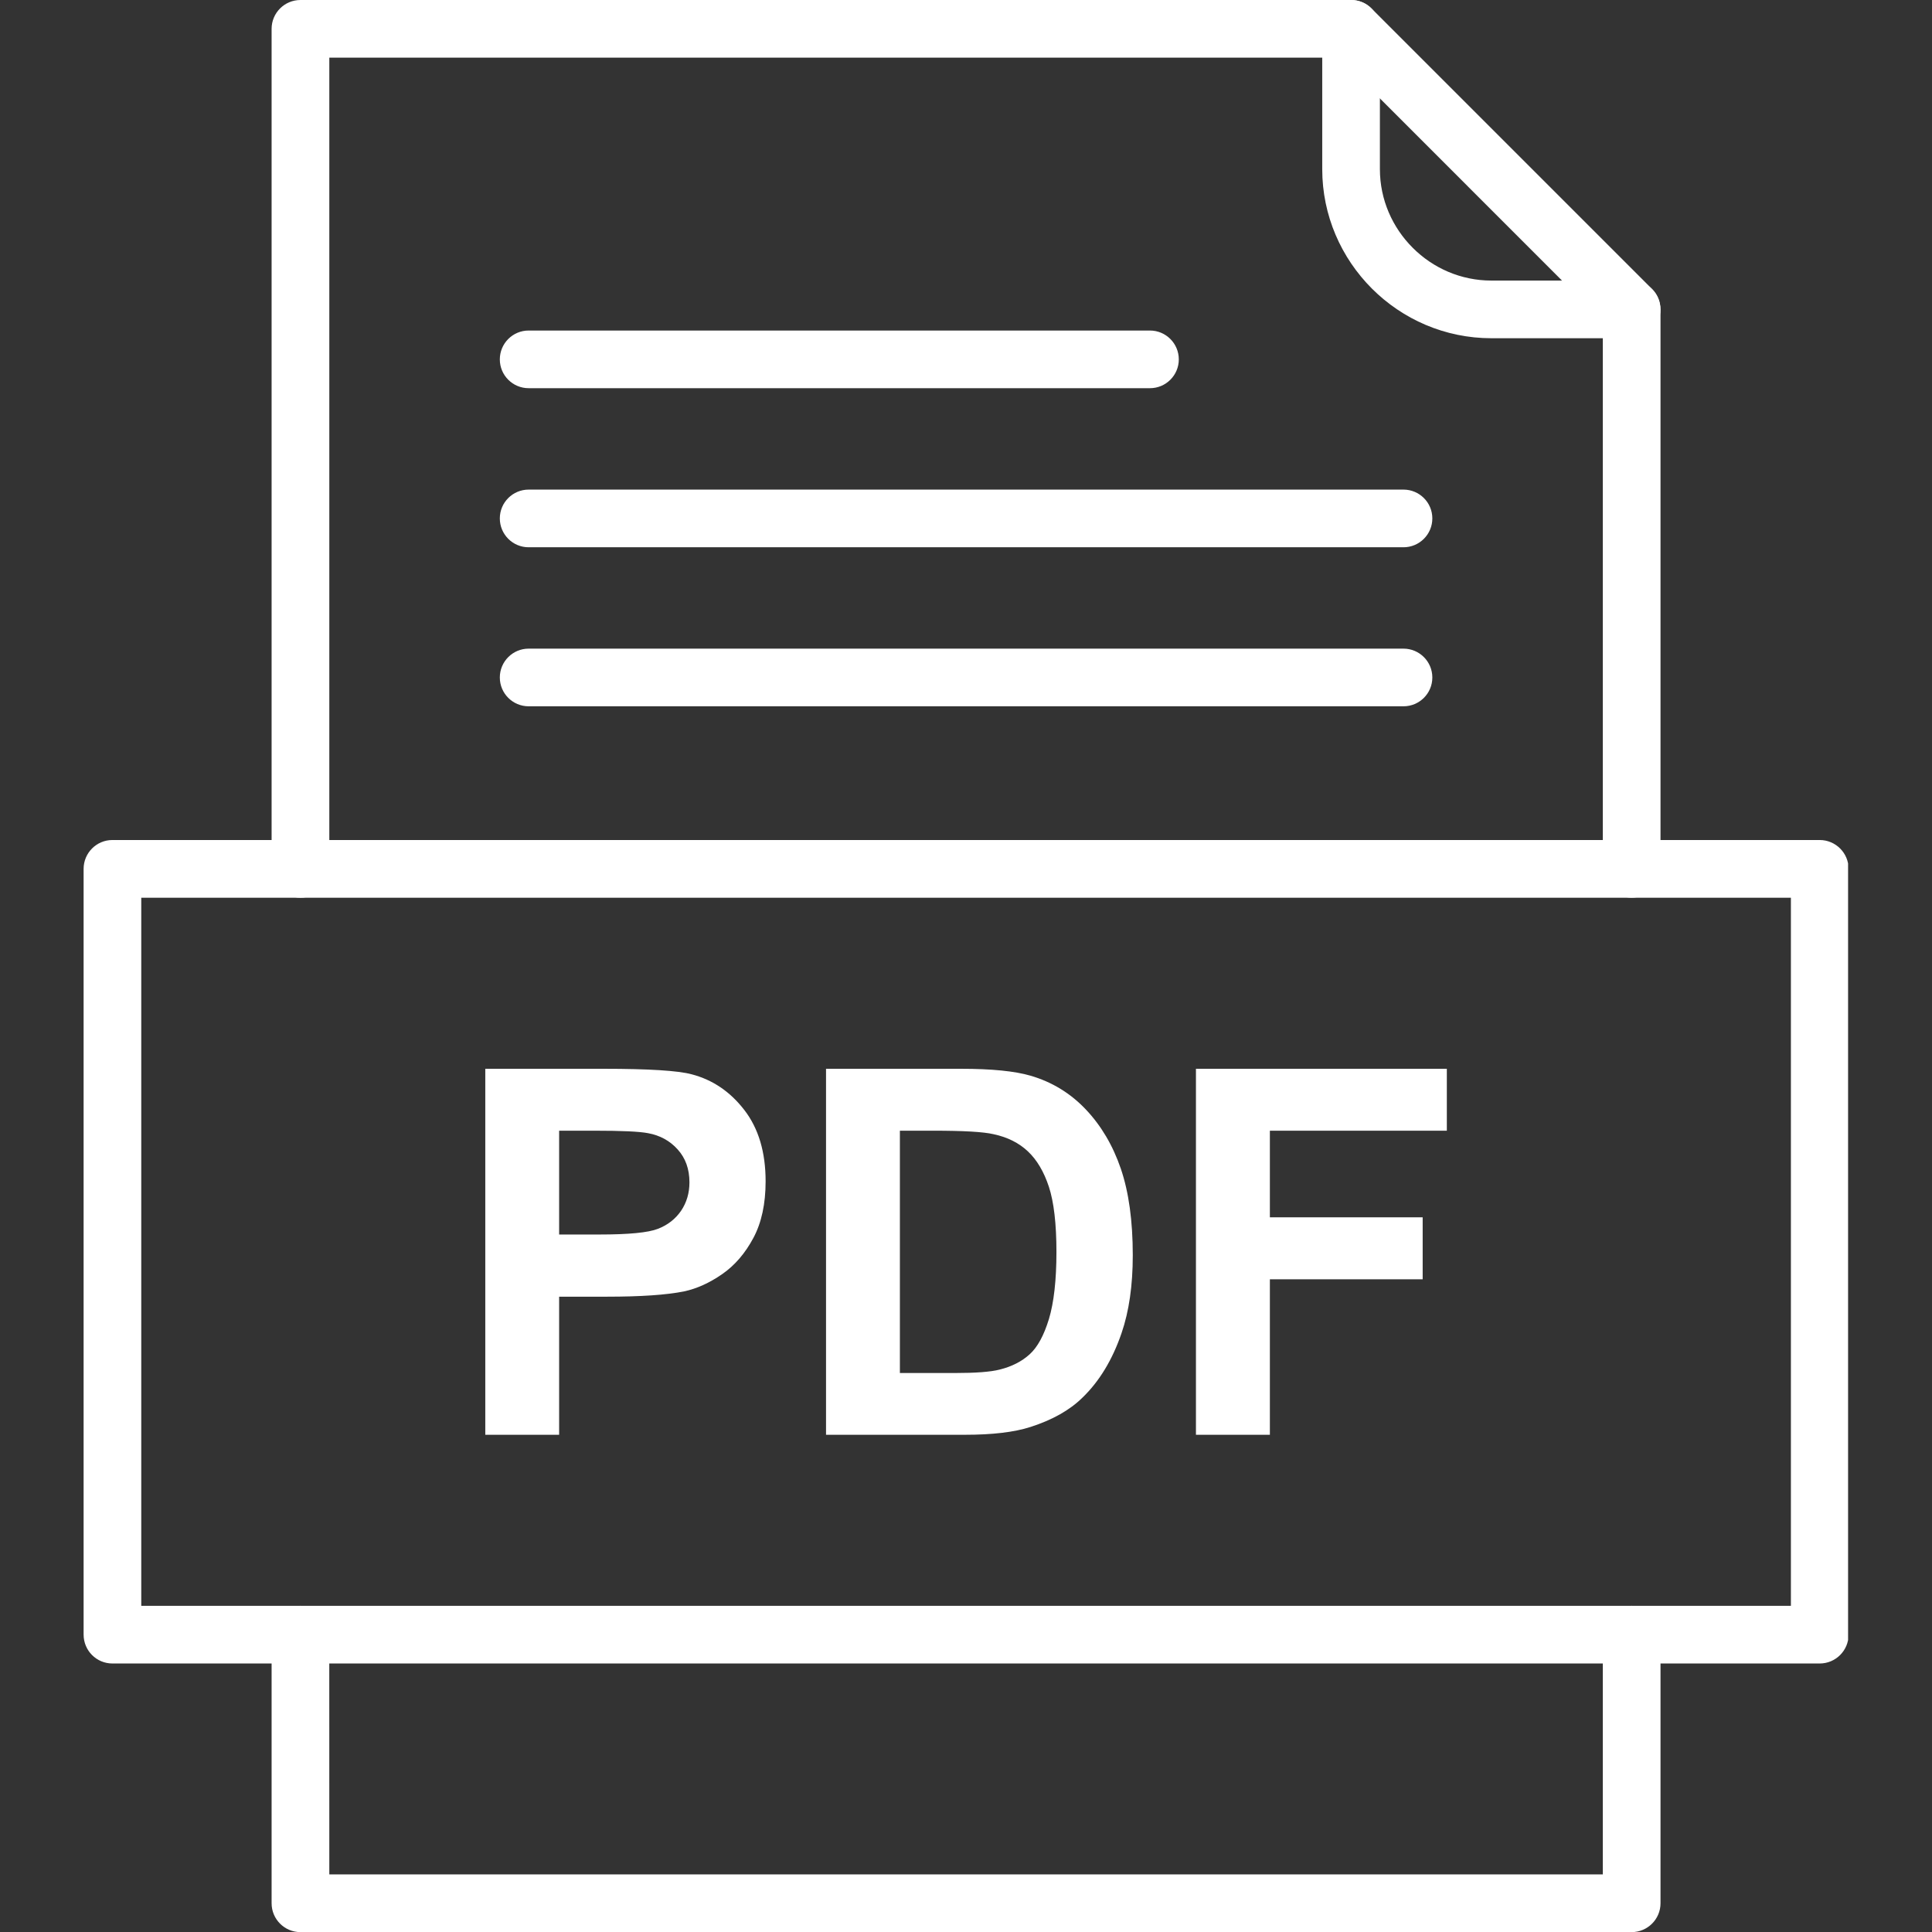
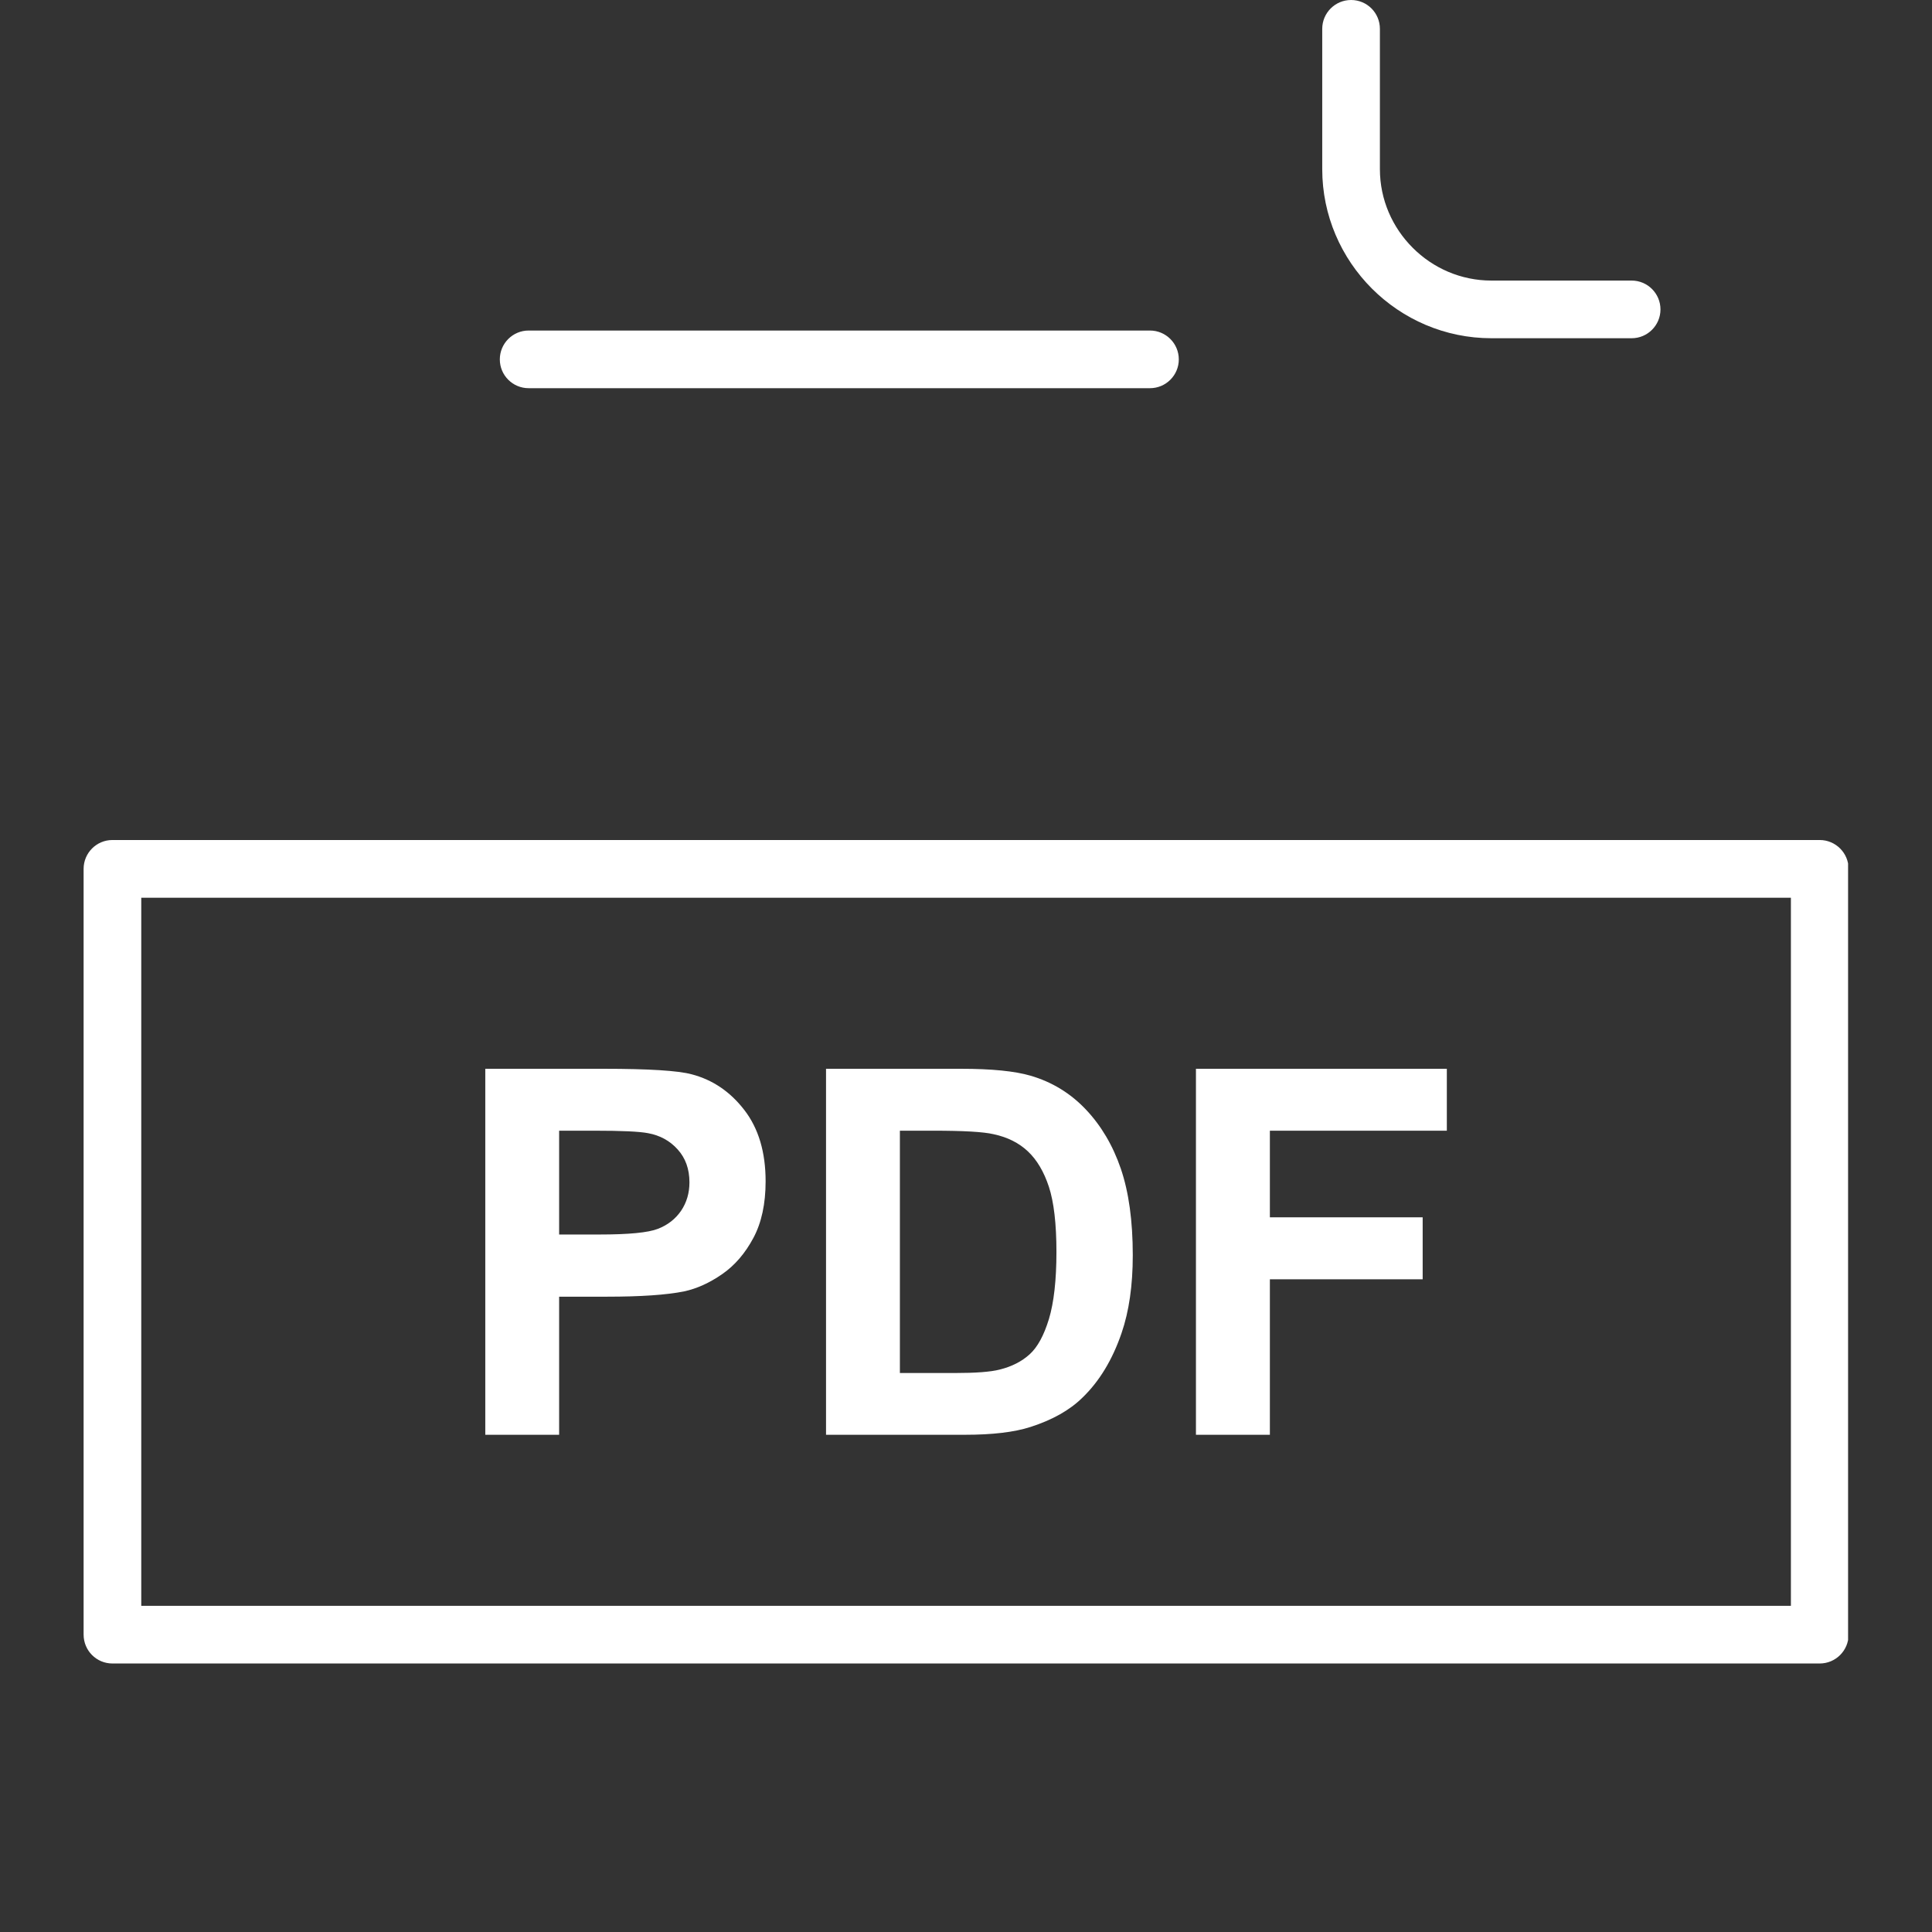
<svg xmlns="http://www.w3.org/2000/svg" version="1.0" preserveAspectRatio="xMidYMid meet" height="256" viewBox="0 0 192 192" zoomAndPan="magnify" width="256">
  <rect x="0" y="0" width="192" height="192" fill="#333333" stroke="none" />
  <defs>
    <clipPath id="6ae5579e76">
-       <path clip-rule="nonzero" d="M 26.715 0 L 165.031 0 L 165.031 192 L 26.715 192 Z M 26.715 0" />
-     </clipPath>
+       </clipPath>
    <clipPath id="7513cacbde">
      <path clip-rule="nonzero" d="M 8.309 83.09 L 183.66 83.09 L 183.66 165.68 L 8.309 165.68 Z M 8.309 83.09" />
    </clipPath>
  </defs>
  <path fill-rule="nonzero" fill-opacity="1" d="M 48.227 142.586 L 48.227 106.215 L 60.008 106.215 C 64.469 106.215 67.379 106.398 68.734 106.762 C 70.816 107.305 72.57 108.488 73.977 110.32 C 75.387 112.148 76.086 114.512 76.086 117.398 C 76.086 119.633 75.68 121.516 74.867 123.031 C 74.051 124.555 73.031 125.746 71.777 126.617 C 70.527 127.484 69.262 128.062 67.973 128.34 C 66.219 128.688 63.68 128.863 60.355 128.863 L 55.566 128.863 L 55.566 142.586 Z M 55.566 112.367 L 55.566 122.684 L 59.578 122.684 C 62.48 122.684 64.414 122.5 65.391 122.117 C 66.363 121.738 67.125 121.141 67.684 120.328 C 68.234 119.512 68.516 118.574 68.516 117.5 C 68.516 116.18 68.125 115.086 67.344 114.227 C 66.574 113.367 65.582 112.828 64.398 112.613 C 63.52 112.445 61.758 112.367 59.117 112.367 Z M 82.09 106.215 L 95.512 106.215 C 98.535 106.215 100.84 106.441 102.43 106.906 C 104.559 107.531 106.391 108.652 107.91 110.258 C 109.43 111.863 110.594 113.828 111.387 116.145 C 112.18 118.473 112.574 121.34 112.574 124.746 C 112.574 127.738 112.203 130.32 111.457 132.488 C 110.551 135.133 109.254 137.277 107.562 138.906 C 106.293 140.152 104.57 141.117 102.402 141.812 C 100.789 142.332 98.621 142.586 95.898 142.586 L 82.09 142.586 Z M 89.43 112.367 L 89.43 136.449 L 94.91 136.449 C 96.957 136.449 98.441 136.34 99.355 136.105 C 100.539 135.809 101.531 135.309 102.316 134.598 C 103.109 133.887 103.746 132.707 104.242 131.082 C 104.73 129.461 104.988 127.23 104.988 124.418 C 104.988 121.609 104.73 119.457 104.242 117.953 C 103.746 116.445 103.047 115.266 102.156 114.426 C 101.262 113.582 100.129 113.012 98.754 112.719 C 97.73 112.477 95.723 112.367 92.723 112.367 Z M 118.852 142.586 L 118.852 106.215 L 143.785 106.215 L 143.785 112.367 L 126.199 112.367 L 126.199 120.973 L 141.383 120.973 L 141.383 127.133 L 126.199 127.133 L 126.199 142.586 L 118.852 142.586" fill="#ffffff" />
  <g clip-path="url(#6ae5579e76)">
    <path fill-rule="nonzero" fill-opacity="1" d="M 26.992 86.348 C 26.992 87.93 28.277 89.215 29.859 89.215 C 31.441 89.215 32.727 87.93 32.727 86.348 L 32.727 5.73 L 133.082 5.73 L 159.285 31.938 L 159.285 86.348 C 159.285 87.93 160.574 89.211 162.148 89.211 C 163.73 89.211 165.02 87.93 165.02 86.348 L 165.02 30.746 L 165.016 30.746 C 165.016 30.016 164.738 29.281 164.18 28.723 L 136.309 0.852 C 135.789 0.324 135.07 0 134.266 0 L 29.859 0 C 28.277 0 26.992 1.281 26.992 2.867 Z M 165.02 162.445 C 165.02 160.863 163.73 159.586 162.148 159.586 C 160.574 159.586 159.285 160.863 159.285 162.445 L 159.285 186.277 L 32.727 186.277 L 32.723 162.445 C 32.723 160.863 31.441 159.586 29.859 159.586 C 28.277 159.586 26.992 160.863 26.992 162.445 L 26.992 189.145 C 26.992 190.727 28.277 192.012 29.859 192.012 L 162.148 192.012 C 163.73 192.012 165.02 190.727 165.02 189.145 L 165.02 162.445" fill="#ffffff" />
  </g>
  <path fill-rule="nonzero" fill-opacity="1" d="M 137.133 2.867 C 137.133 1.281 135.855 0 134.27 0 C 132.688 0 131.402 1.281 131.402 2.867 L 131.402 16.809 C 131.402 21.43 133.293 25.633 136.34 28.68 C 139.383 31.723 143.586 33.613 148.215 33.613 L 162.152 33.613 C 163.734 33.613 165.016 32.328 165.016 30.75 C 165.016 29.168 163.734 27.883 162.152 27.883 L 148.215 27.883 C 145.168 27.883 142.402 26.637 140.395 24.625 C 138.383 22.617 137.133 19.848 137.133 16.809 L 137.133 2.867" fill="#ffffff" />
  <g clip-path="url(#7513cacbde)">
    <path fill-rule="nonzero" fill-opacity="1" d="M 14.039 159.586 L 177.977 159.586 L 177.977 89.215 L 14.039 89.215 Z M 180.84 165.316 L 11.172 165.316 C 9.59 165.316 8.309 164.035 8.309 162.445 L 8.309 86.348 C 8.309 84.766 9.59 83.48 11.172 83.48 L 180.84 83.48 C 182.422 83.48 183.711 84.766 183.711 86.348 L 183.711 162.445 C 183.711 164.035 182.422 165.316 180.84 165.316" fill="#ffffff" />
  </g>
  <path fill-rule="nonzero" fill-opacity="1" d="M 52.535 32.848 C 50.953 32.848 49.672 34.133 49.672 35.715 C 49.672 37.297 50.953 38.578 52.535 38.578 L 114.281 38.578 C 115.863 38.578 117.148 37.297 117.148 35.715 C 117.148 34.133 115.863 32.848 114.281 32.848 L 52.535 32.848" fill="#ffffff" />
-   <path fill-rule="nonzero" fill-opacity="1" d="M 52.535 48.656 C 50.953 48.656 49.672 49.938 49.672 51.52 C 49.672 53.102 50.953 54.387 52.535 54.387 L 139.477 54.387 C 141.059 54.387 142.344 53.102 142.344 51.52 C 142.344 49.938 141.059 48.656 139.477 48.656 L 52.535 48.656" fill="#ffffff" />
-   <path fill-rule="nonzero" fill-opacity="1" d="M 52.535 64.461 C 50.953 64.461 49.672 65.746 49.672 67.328 C 49.672 68.91 50.953 70.191 52.535 70.191 L 139.477 70.191 C 141.059 70.191 142.344 68.91 142.344 67.328 C 142.344 65.746 141.059 64.461 139.477 64.461 L 52.535 64.461" fill="#ffffff" />
</svg>